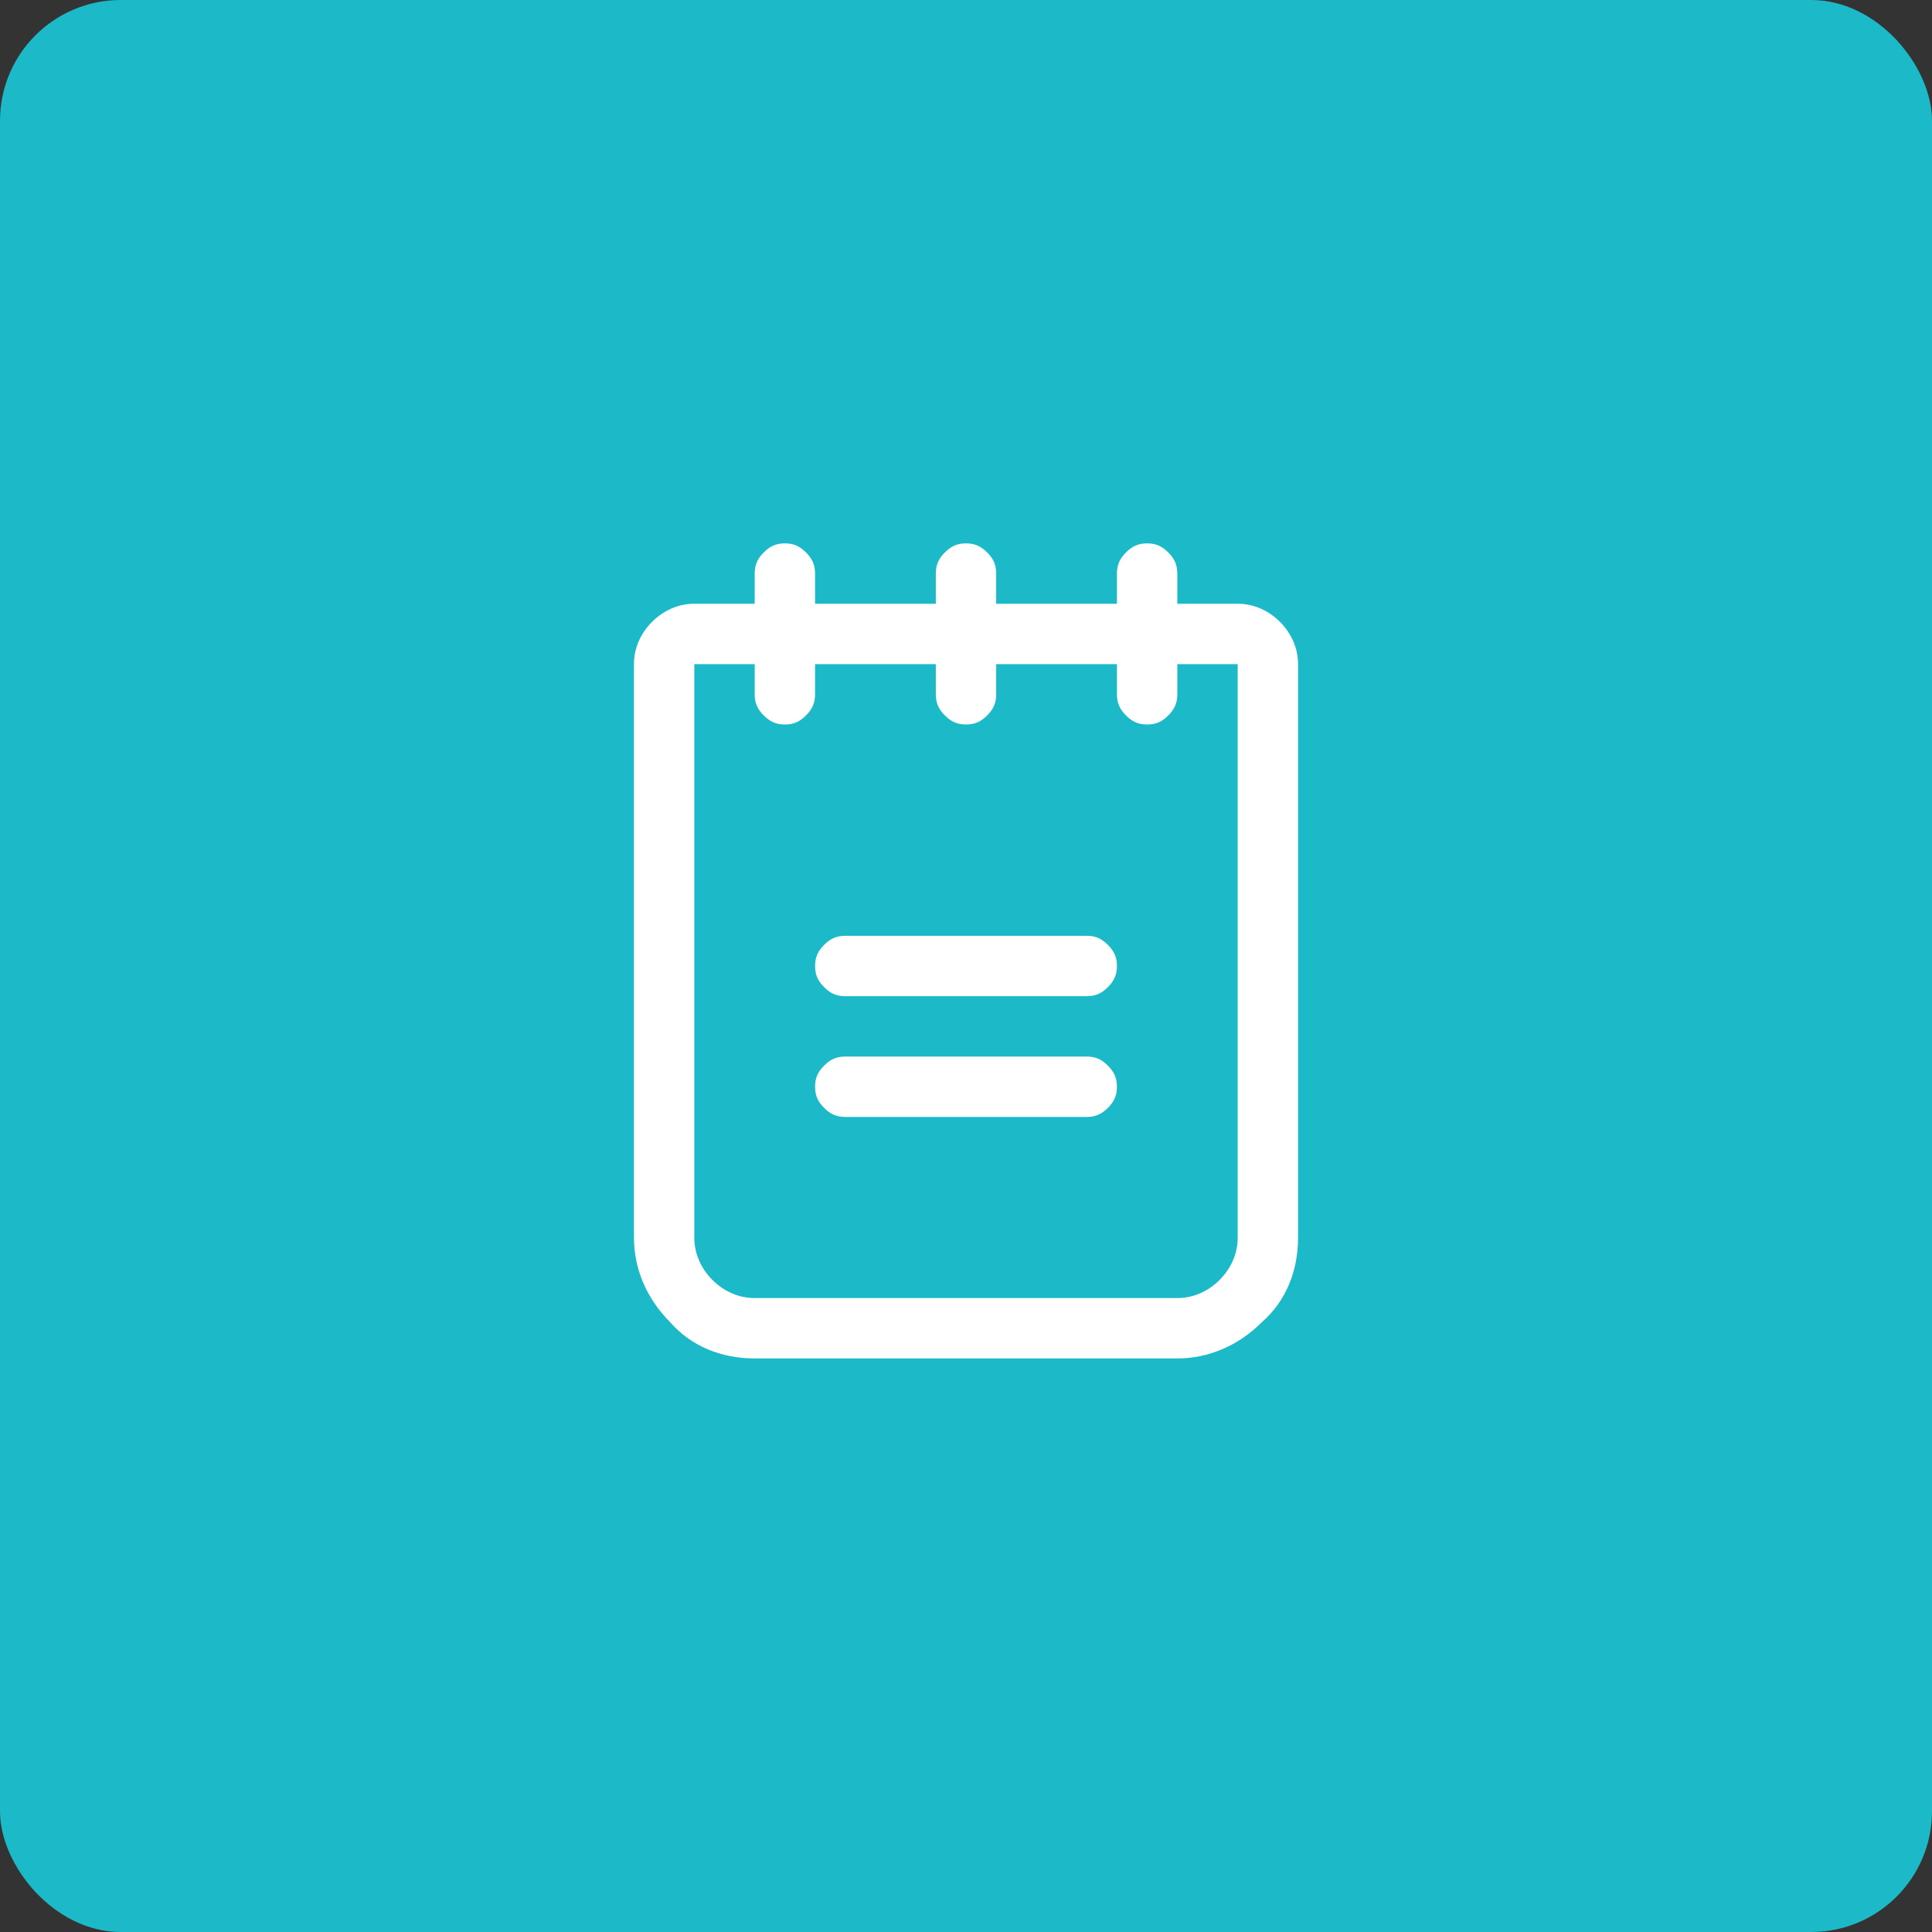
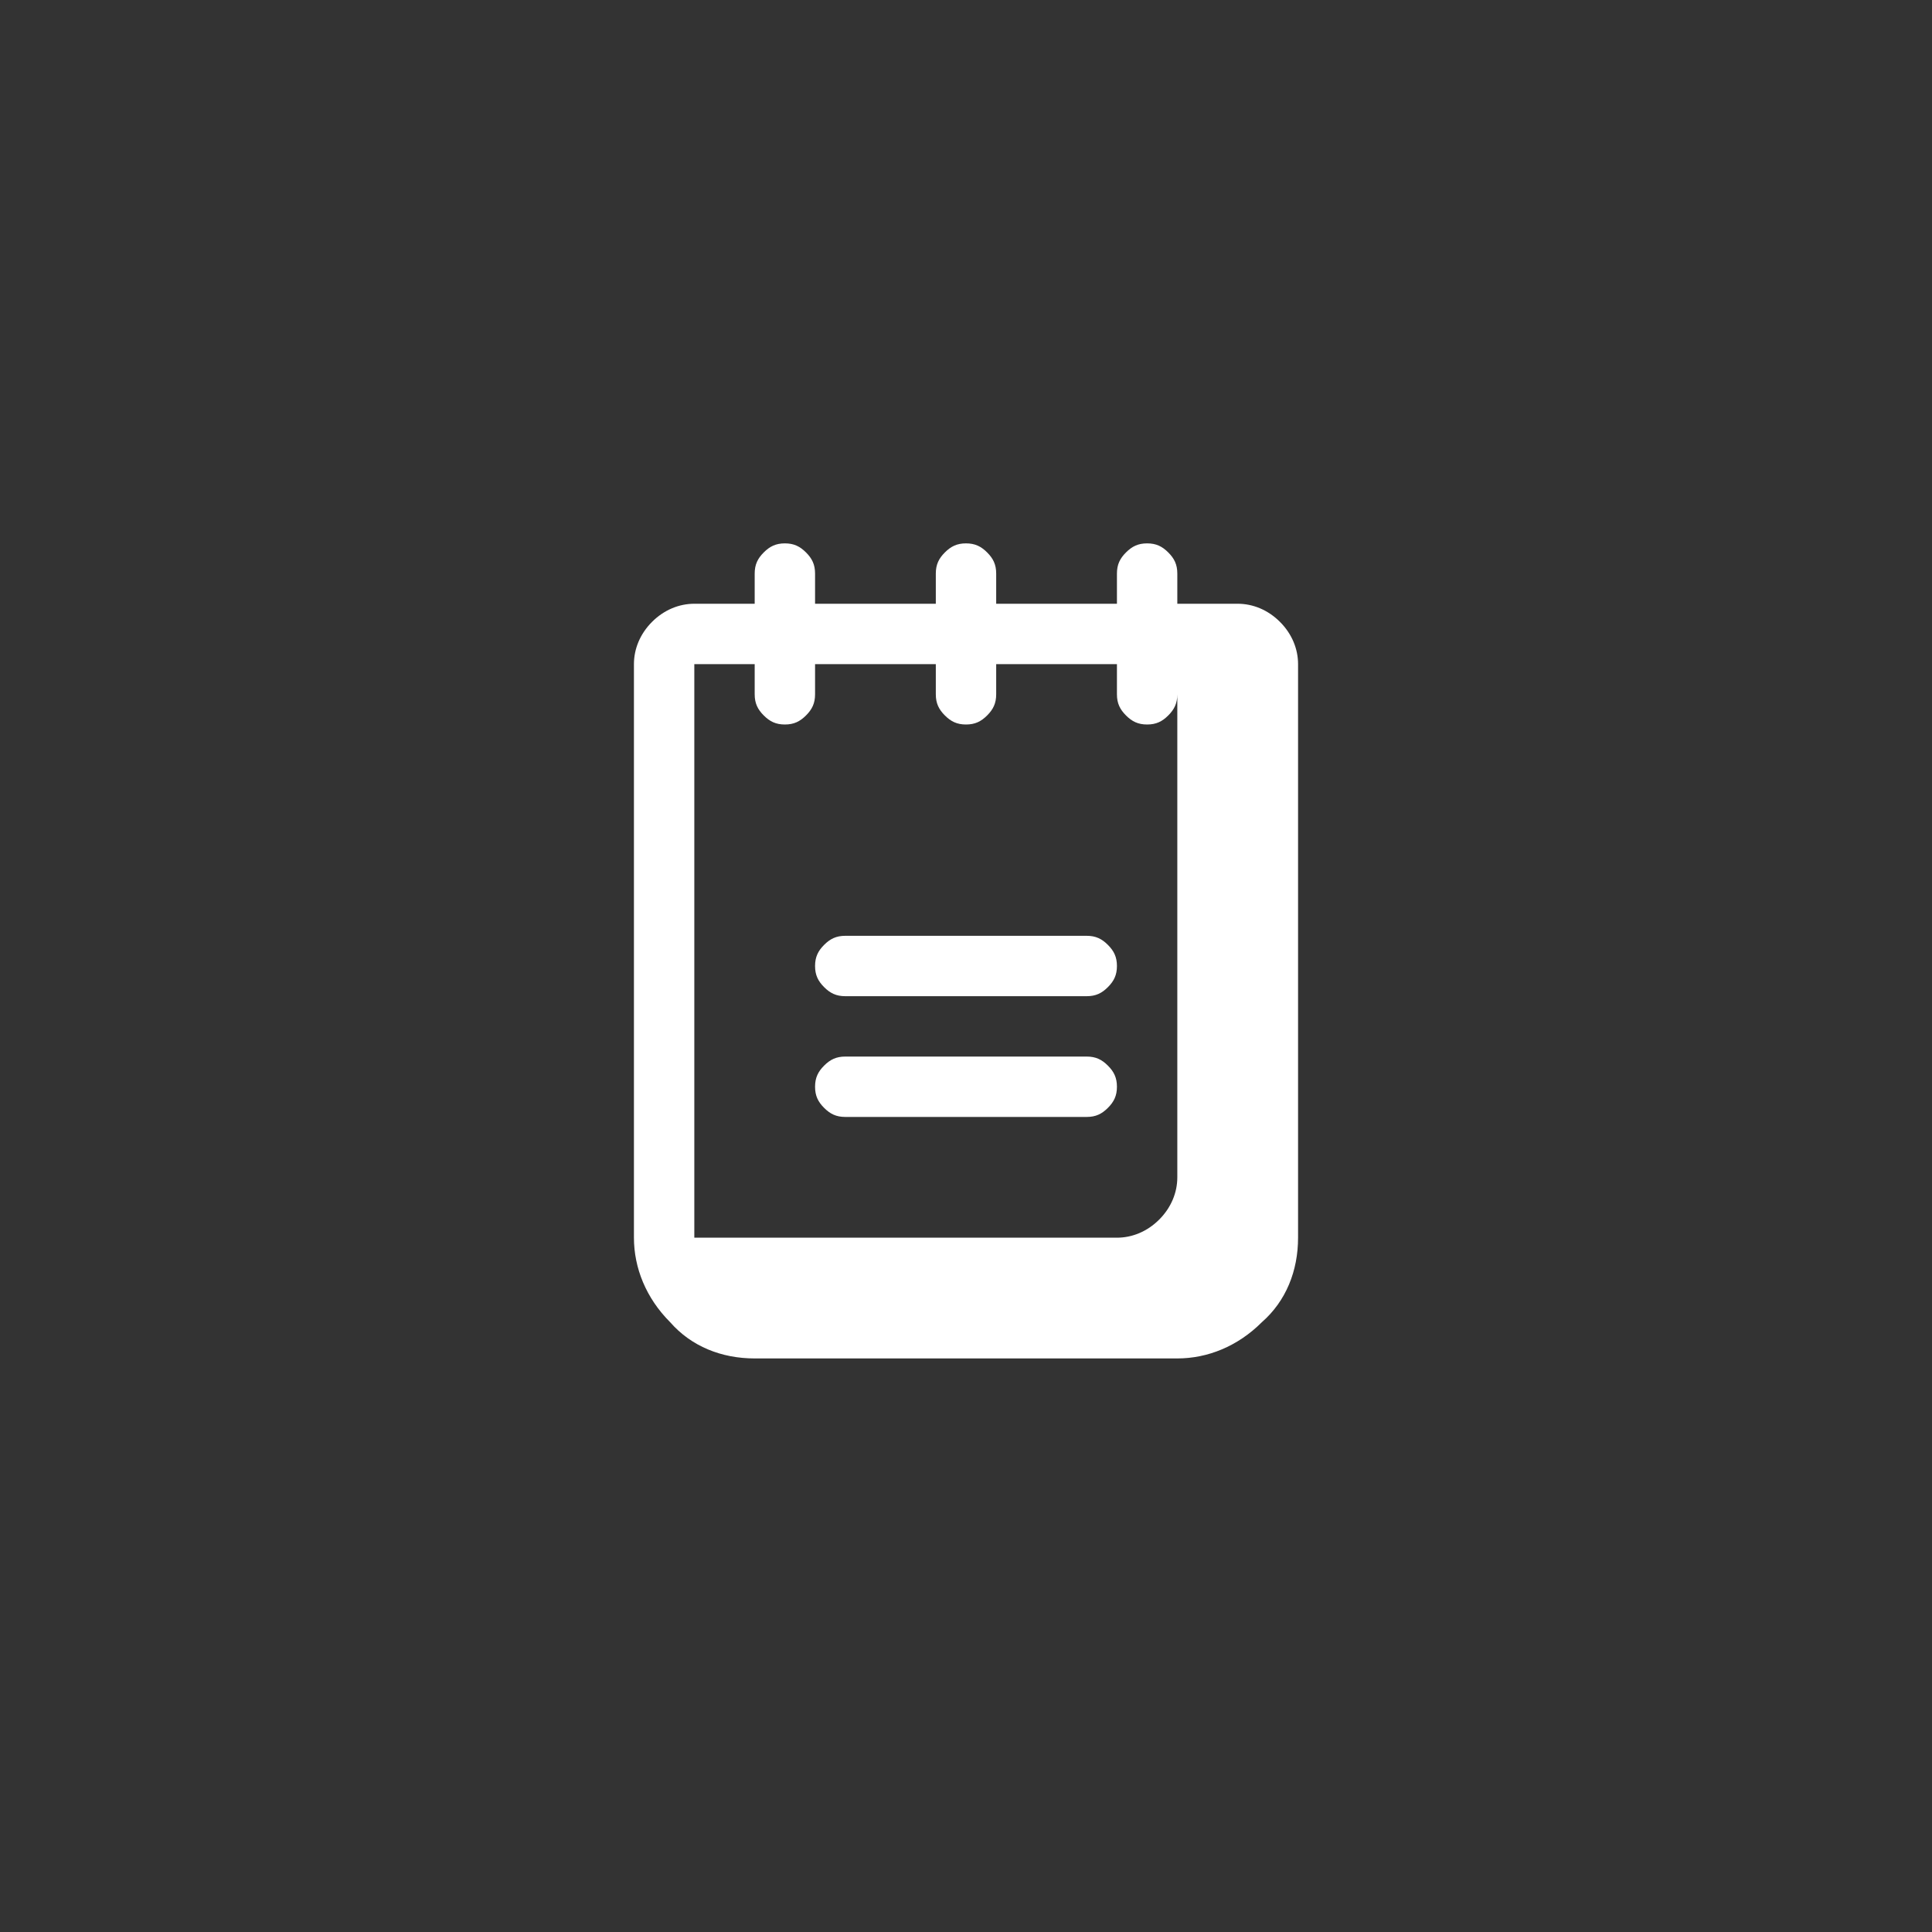
<svg xmlns="http://www.w3.org/2000/svg" id="_Слой_1" data-name="Слой_1" version="1.1" viewBox="0 0 64 64">
  <rect x="0" y="0" width="64" height="64" fill="#333333" stroke="none" />
  <defs>
    <style>
      .st0 {
        fill: #fff;
      }

      .st1 {
        fill: #1cb9c8;
      }
    </style>
  </defs>
-   <rect class="st1" y="0" width="64" height="64" rx="4" ry="4" />
-   <path class="st0" d="M37,32c0,.3-.1.5-.3.7s-.4.3-.7.3h-8c-.3,0-.5-.1-.7-.3s-.3-.4-.3-.7.1-.5.3-.7.4-.3.7-.3h8c.3,0,.5.1.7.3s.3.4.3.7ZM36,35h-8c-.3,0-.5.1-.7.3s-.3.4-.3.7.1.5.3.7.4.3.7.3h8c.3,0,.5-.1.7-.3s.3-.4.3-.7-.1-.5-.3-.7-.4-.3-.7-.3ZM43,22v19c0,1.1-.4,2.1-1.2,2.8-.8.8-1.8,1.2-2.8,1.2h-14c-1.1,0-2.1-.4-2.8-1.2-.8-.8-1.2-1.8-1.2-2.8v-19c0-.5.2-1,.6-1.4.4-.4.9-.6,1.4-.6h2v-1c0-.3.1-.5.3-.7s.4-.3.7-.3.5.1.7.3.3.4.3.7v1h4v-1c0-.3.1-.5.3-.7s.4-.3.7-.3.5.1.7.3.3.4.3.7v1h4v-1c0-.3.1-.5.3-.7s.4-.3.7-.3.5.1.7.3.3.4.3.7v1h2c.5,0,1,.2,1.4.6.4.4.6.9.6,1.4ZM41,22h-2v1c0,.3-.1.5-.3.7s-.4.3-.7.3-.5-.1-.7-.3-.3-.4-.3-.7v-1h-4v1c0,.3-.1.5-.3.7s-.4.3-.7.3-.5-.1-.7-.3-.3-.4-.3-.7v-1h-4v1c0,.3-.1.5-.3.7s-.4.3-.7.3-.5-.1-.7-.3-.3-.4-.3-.7v-1h-2v19c0,.5.2,1,.6,1.4.4.4.9.6,1.4.6h14c.5,0,1-.2,1.4-.6s.6-.9.6-1.4v-19Z" />
+   <path class="st0" d="M37,32c0,.3-.1.5-.3.7s-.4.3-.7.3h-8c-.3,0-.5-.1-.7-.3s-.3-.4-.3-.7.1-.5.3-.7.4-.3.7-.3h8c.3,0,.5.1.7.3s.3.4.3.7ZM36,35h-8c-.3,0-.5.1-.7.3s-.3.4-.3.7.1.5.3.7.4.3.7.3h8c.3,0,.5-.1.7-.3s.3-.4.3-.7-.1-.5-.3-.7-.4-.3-.7-.3ZM43,22v19c0,1.1-.4,2.1-1.2,2.8-.8.8-1.8,1.2-2.8,1.2h-14c-1.1,0-2.1-.4-2.8-1.2-.8-.8-1.2-1.8-1.2-2.8v-19c0-.5.2-1,.6-1.4.4-.4.9-.6,1.4-.6h2v-1c0-.3.1-.5.3-.7s.4-.3.7-.3.5.1.7.3.3.4.3.7v1h4v-1c0-.3.1-.5.3-.7s.4-.3.7-.3.5.1.7.3.3.4.3.7v1h4v-1c0-.3.1-.5.3-.7s.4-.3.7-.3.5.1.7.3.3.4.3.7v1h2c.5,0,1,.2,1.4.6.4.4.6.9.6,1.4ZM41,22h-2v1c0,.3-.1.5-.3.7s-.4.3-.7.3-.5-.1-.7-.3-.3-.4-.3-.7v-1h-4v1c0,.3-.1.5-.3.7s-.4.3-.7.3-.5-.1-.7-.3-.3-.4-.3-.7v-1h-4v1c0,.3-.1.5-.3.7s-.4.3-.7.3-.5-.1-.7-.3-.3-.4-.3-.7v-1h-2v19h14c.5,0,1-.2,1.4-.6s.6-.9.6-1.4v-19Z" />
</svg>